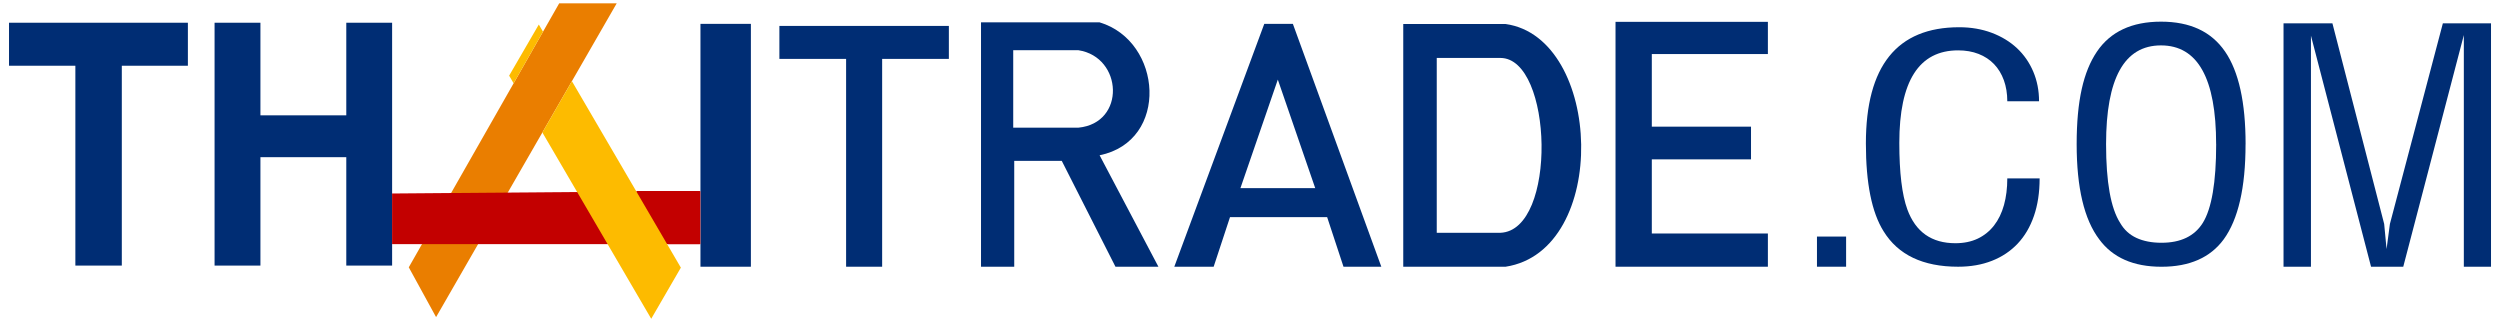
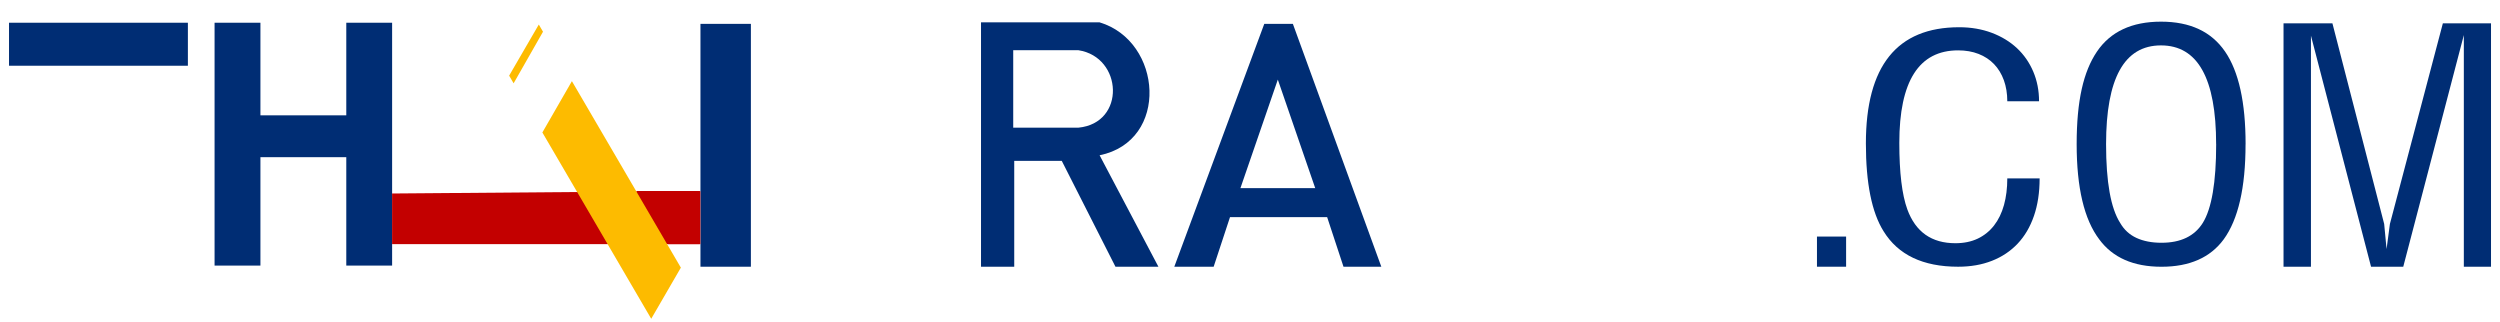
<svg xmlns="http://www.w3.org/2000/svg" id="Layer_1" viewBox="0 0 815 105">
  <defs>
    <style>.cls-1,.cls-2{fill:#002d74;}.cls-3{fill:#fdbb00;}.cls-4,.cls-5,.cls-6,.cls-2{isolation:isolate;}.cls-5{fill:#c30000;}.cls-6{fill:#ea7e00;}</style>
  </defs>
  <g class="cls-4">
-     <path class="cls-1" d="M61.25,7.41v14.02h-21.54V86.58h-15.14V21.43H2.94V7.41H61.25Z" />
+     <path class="cls-1" d="M61.25,7.41v14.02h-21.54V86.58V21.43H2.94V7.41H61.25Z" />
    <path class="cls-1" d="M69.95,86.58V7.41h14.95v30.19h27.99V7.41h14.94V86.58h-14.94V51.24h-27.99v35.34h-14.95Z" />
  </g>
  <g class="cls-4">
    <path class="cls-1" d="M244.79,86.95h-16.44V7.78h16.44V86.95Z" />
  </g>
-   <polygon class="cls-6" points="133.26 87.14 182.3 1.08 201.05 1.08 142.16 103.38 133.26 87.14" />
  <polygon class="cls-5" points="127.82 63.08 228.32 62.27 228.32 79.58 127.82 79.58 127.82 63.08" />
  <polygon class="cls-5" points="207.46 62.27 228.13 62.27 228.13 79.58 217.8 79.58 207.46 62.27" />
  <polygon class="cls-3" points="175.65 8 165.98 24.66 167.44 27.16 177.02 10.34 175.65 8" />
  <polygon class="cls-3" points="221.96 87.25 186.44 26.46 176.81 43.19 212.3 103.92 221.96 87.25" />
-   <polygon class="cls-2" points="254.08 8.45 309.33 8.45 309.33 19.2 287.58 19.2 287.58 86.95 275.83 86.95 275.83 19.2 254.08 19.2 254.08 8.45" />
  <path class="cls-2" d="M358.48,50.62c22.83-4.67,20.5-37.17,0-43.33h-38.67V86.95h10.83V52.45h15.5l17.5,34.5h14l-19.17-36.33Zm-28.17-9V16.37h21.25c14.5,2.25,15.5,23.75,0,25.25h-21.25Z" />
  <path class="cls-2" d="M421.48,7.79h-9.33l-29.33,79.17h12.83l5.33-16.17h31.67l5.33,16.17h12.33L421.48,7.79Zm-17.1,53.54l12.19-35.38,12.19,35.38h-24.37Z" />
-   <path class="cls-2" d="M490.84,7.83h-33.38V86.95h33.38c34.01-5.25,31.65-74.67,0-79.12Zm-1.71,68.06h-20.75V18.89h20.75c17.14,.02,18.64,56.26,0,57Z" />
-   <polygon class="cls-2" points="526.66 7.12 526.66 86.95 576.33 86.95 576.33 76.12 538.49 76.12 538.49 51.95 570.83 51.95 570.83 41.29 538.49 41.29 538.49 17.62 576.33 17.62 576.33 7.12 526.66 7.12" />
  <rect class="cls-2" x="592.33" y="77.12" width="9.5" height="9.83" />
  <g class="cls-4">
    <path class="cls-1" d="M663.06,70.4c-1.23,3.58-3,6.58-5.31,9.03-2.31,2.44-5.1,4.31-8.37,5.59-3.27,1.29-6.95,1.93-11.03,1.93-11.47,0-19.57-3.86-24.31-11.57-3.84-6.12-5.76-15.66-5.76-28.62,0-25.25,10.14-37.88,30.43-37.88,3.84,0,7.37,.61,10.58,1.81,3.21,1.21,5.96,2.88,8.24,5.01,2.28,2.13,4.05,4.68,5.31,7.64,1.26,2.96,1.89,6.18,1.89,9.68h-10.35c0-2.52-.38-4.81-1.12-6.87-.75-2.06-1.82-3.81-3.2-5.25-1.38-1.44-3.06-2.54-5.04-3.32-1.98-.77-4.2-1.16-6.66-1.16-12.79,0-19.18,10.05-19.18,30.16,0,9.67,.87,16.89,2.61,21.68,2.7,7.36,7.92,11.03,15.67,11.03,2.76,0,5.19-.5,7.29-1.5,2.1-1,3.87-2.43,5.31-4.28,1.44-1.85,2.52-4.08,3.24-6.67,.72-2.6,1.08-5.49,1.08-8.68h10.54c0,4.58-.62,8.65-1.85,12.23Z" />
  </g>
  <g class="cls-4">
    <path class="cls-1" d="M732.05,47.01c0,14.16-2.38,24.5-7.13,31.03-4.38,5.95-11.14,8.92-20.28,8.92s-15.9-2.97-20.28-8.92c-4.91-6.47-7.37-16.82-7.37-31.03s2.21-23.7,6.62-30.2c4.41-6.5,11.37-9.75,20.88-9.75s16.41,3.25,20.88,9.75c4.46,6.5,6.69,16.57,6.69,30.2Zm-9.59,0c0-21.47-6-32.21-17.98-32.21s-17.9,10.74-17.9,32.21c0,12.32,1.53,20.87,4.59,25.66,1.27,2.21,3.04,3.84,5.31,4.89,2.27,1.05,4.99,1.58,8.16,1.58,6.29,0,10.77-2.16,13.47-6.47,2.9-4.68,4.36-13.24,4.36-25.66Z" />
  </g>
  <g class="cls-4">
    <path class="cls-1" d="M803.2,11.47l-19.74,75.48h-10.5l-19.59-75.32V86.95h-8.94V7.61h15.94l16.87,65.39,.78,8.2,1.09-8.2,17.26-65.39h15.7V86.95h-8.86V11.47Z" />
  </g>
</svg>